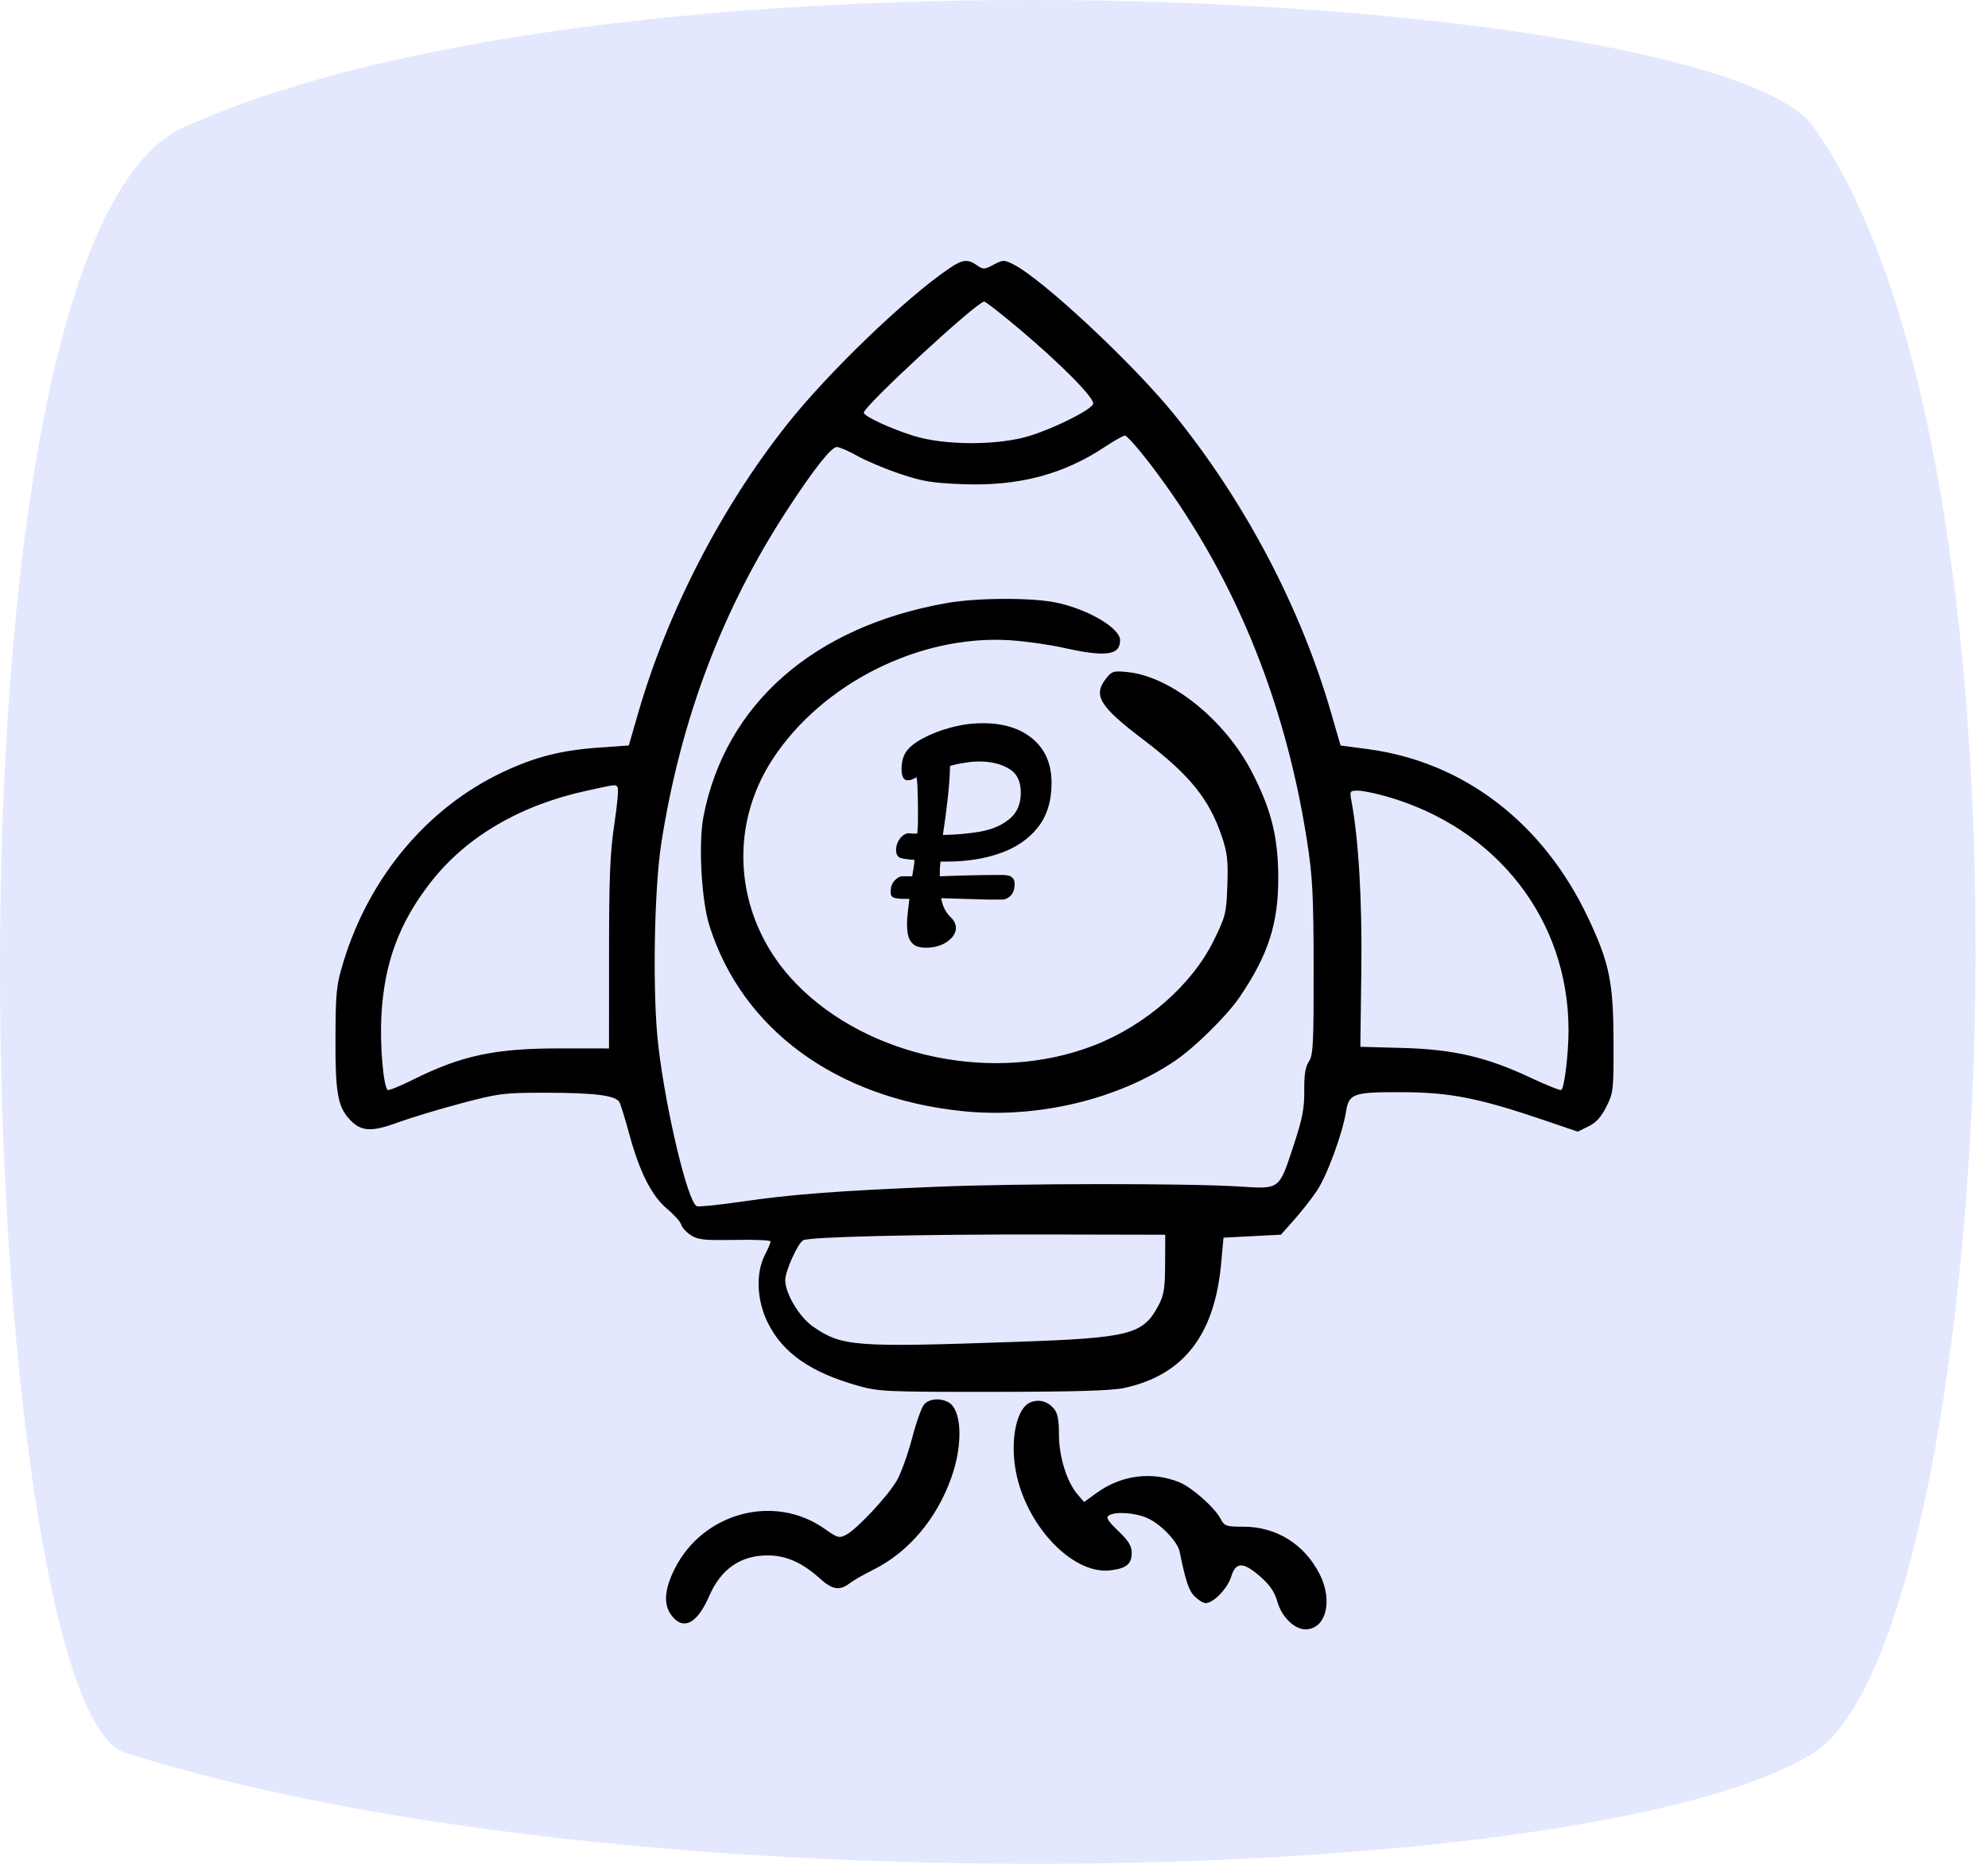
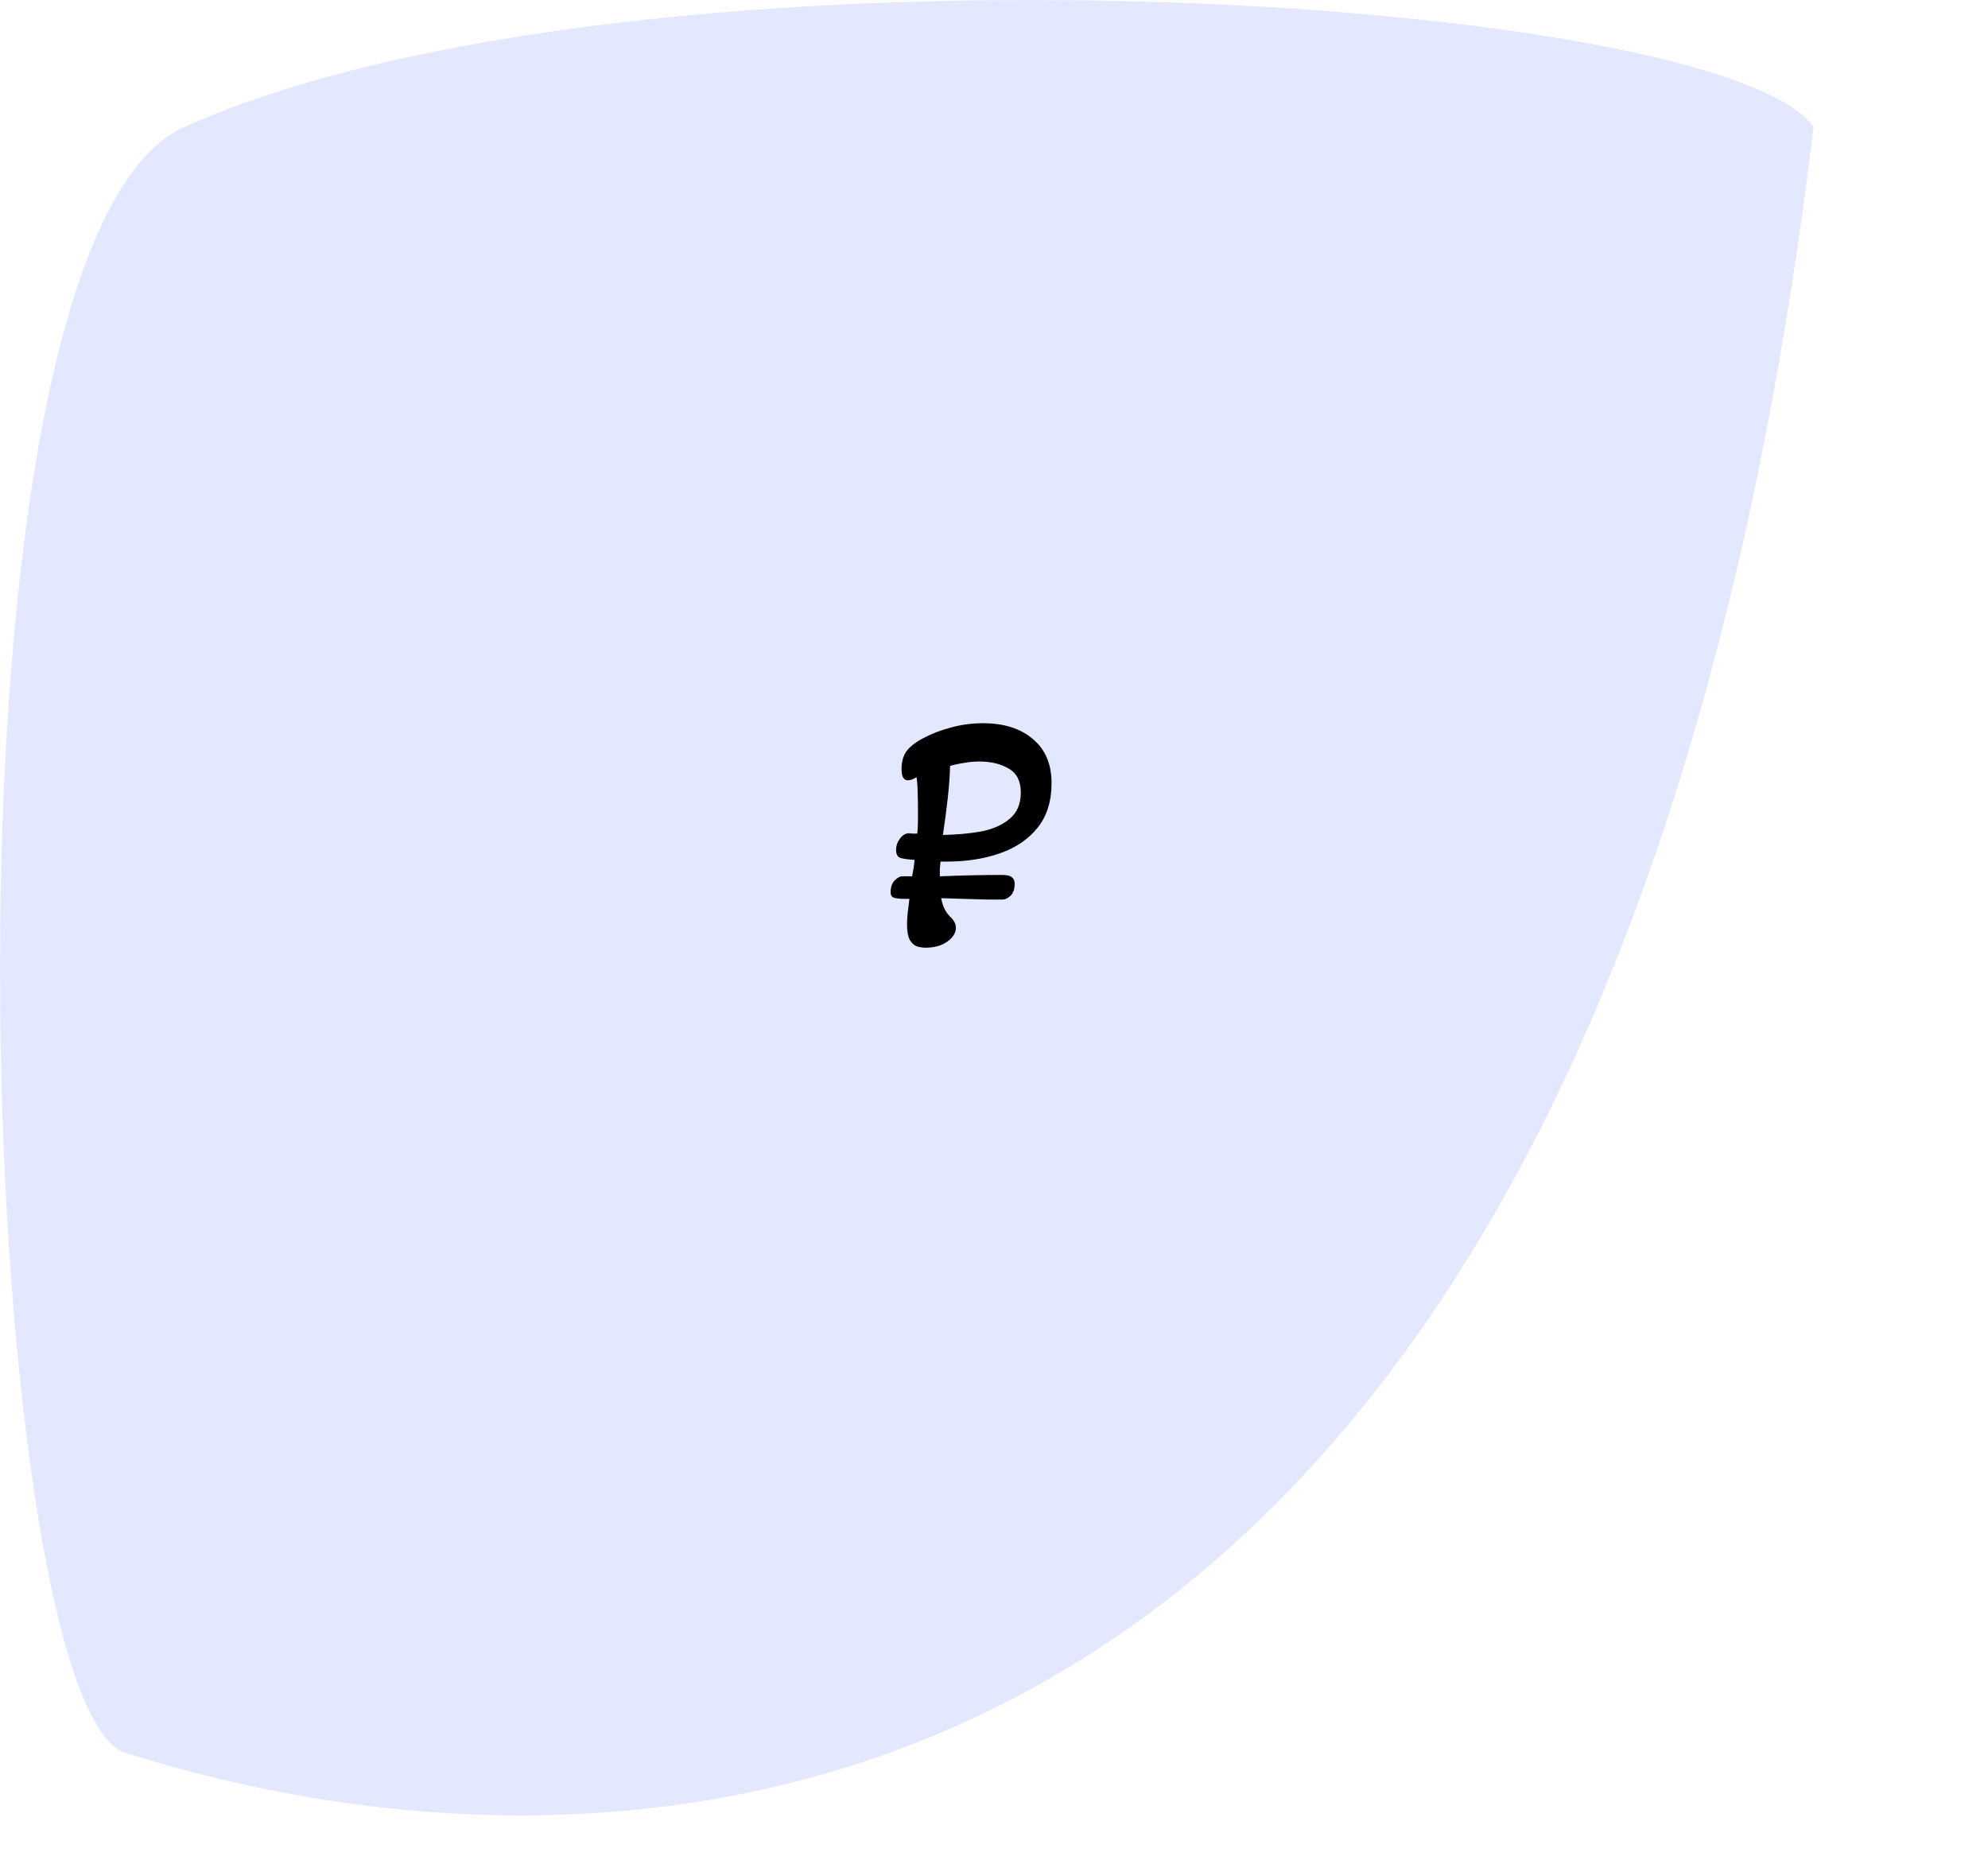
<svg xmlns="http://www.w3.org/2000/svg" width="64" height="60" viewBox="0 0 64 60" fill="none">
-   <path d="M5.928 4.09C20.373 -2.399 55.327 -0.22 58.386 4.089C66.368 15.335 64.226 52.733 58.386 56.424C51.544 60.75 20.373 61.615 4.028 56.424C-0.732 54.913 -2.587 7.914 5.928 4.09Z" fill="#E4E8FE" />
-   <path fill-rule="evenodd" clip-rule="evenodd" d="M30.565 8.636C29.165 9.584 26.676 11.978 25.343 13.657C23.219 16.335 21.486 19.694 20.541 22.968L20.243 23.999L19.315 24.064C18.065 24.152 17.245 24.359 16.197 24.851C13.774 25.989 11.895 28.221 11.059 30.957C10.828 31.711 10.806 31.918 10.8 33.421C10.793 35.155 10.871 35.614 11.241 36.02C11.613 36.428 11.937 36.453 12.795 36.139C13.222 35.984 14.148 35.703 14.854 35.517C16.067 35.196 16.218 35.177 17.591 35.178C19.164 35.18 19.826 35.266 19.943 35.484C19.984 35.561 20.127 36.025 20.26 36.515C20.591 37.734 20.981 38.502 21.48 38.919C21.705 39.107 21.908 39.335 21.931 39.425C21.955 39.515 22.094 39.667 22.239 39.763C22.467 39.912 22.669 39.933 23.657 39.915C24.291 39.903 24.809 39.925 24.809 39.965C24.809 40.005 24.725 40.203 24.622 40.405C24.322 40.993 24.362 41.872 24.722 42.591C25.204 43.556 26.09 44.175 27.603 44.605C28.291 44.8 28.498 44.809 31.981 44.807C34.647 44.804 35.79 44.77 36.2 44.68C38.113 44.261 39.108 42.971 39.316 40.64L39.388 39.843L40.312 39.795L41.237 39.747L41.654 39.279C41.883 39.022 42.214 38.601 42.389 38.343C42.716 37.861 43.219 36.497 43.333 35.785C43.426 35.201 43.562 35.154 45.153 35.16C46.682 35.166 47.608 35.349 49.684 36.053L50.792 36.43L51.137 36.261C51.382 36.142 51.549 35.957 51.716 35.624C51.94 35.176 51.95 35.082 51.945 33.515C51.939 31.612 51.81 30.991 51.119 29.532C49.674 26.482 47.119 24.527 44.038 24.116L43.157 23.999L42.859 22.968C41.88 19.576 40.1 16.188 37.814 13.358C36.476 11.703 33.529 8.953 32.61 8.503C32.322 8.361 32.281 8.363 31.985 8.522C31.692 8.68 31.653 8.681 31.453 8.541C31.155 8.332 30.988 8.35 30.565 8.636ZM32.808 10.585C34.175 11.736 35.257 12.835 35.191 13.006C35.118 13.198 33.969 13.775 33.153 14.03C32.143 14.345 30.411 14.345 29.406 14.029C28.653 13.793 27.809 13.399 27.809 13.285C27.809 13.074 31.433 9.728 31.683 9.708C31.726 9.705 32.232 10.1 32.808 10.585ZM37.021 14.929C39.656 18.368 41.354 22.443 42.075 27.056C42.257 28.223 42.286 28.779 42.29 31.171C42.293 33.602 42.275 33.965 42.138 34.171C42.024 34.341 41.983 34.599 41.988 35.108C41.994 35.679 41.93 36.009 41.65 36.859C41.167 38.324 41.227 38.279 39.856 38.194C38.17 38.091 32.785 38.096 30.166 38.204C26.97 38.335 25.453 38.451 23.895 38.681C23.16 38.789 22.502 38.856 22.433 38.83C22.147 38.72 21.437 35.759 21.192 33.655C21.002 32.032 21.054 28.651 21.29 27.14C21.916 23.148 23.247 19.628 25.349 16.405C26.196 15.106 26.762 14.39 26.94 14.39C27.023 14.39 27.318 14.518 27.595 14.674C27.872 14.831 28.488 15.09 28.962 15.25C29.691 15.497 30.007 15.549 30.997 15.587C32.784 15.655 34.229 15.276 35.564 14.39C35.862 14.191 36.155 14.026 36.214 14.022C36.272 14.018 36.636 14.426 37.021 14.929ZM30.481 19.413C26.201 20.167 23.355 22.659 22.649 26.274C22.479 27.145 22.579 28.985 22.842 29.811C23.898 33.139 26.917 35.349 30.978 35.769C33.384 36.018 35.986 35.401 37.841 34.141C38.467 33.716 39.501 32.695 39.901 32.108C40.832 30.742 41.16 29.723 41.151 28.218C41.144 26.934 40.925 26.061 40.308 24.864C39.443 23.183 37.705 21.781 36.309 21.637C35.847 21.589 35.795 21.605 35.607 21.844C35.18 22.386 35.395 22.739 36.801 23.807C38.307 24.95 38.932 25.723 39.343 26.952C39.512 27.458 39.541 27.723 39.512 28.51C39.479 29.409 39.456 29.502 39.067 30.291C38.37 31.703 36.892 32.998 35.237 33.647C32.04 34.9 27.965 34.061 25.635 31.672C23.676 29.661 23.373 26.705 24.893 24.409C26.492 21.991 29.61 20.433 32.497 20.61C32.987 20.64 33.767 20.749 34.231 20.853C35.6 21.159 36.059 21.098 36.059 20.61C36.059 20.221 35.039 19.618 34.011 19.4C33.226 19.234 31.465 19.24 30.481 19.413ZM19.886 25.355C19.917 25.405 19.867 25.943 19.775 26.551C19.64 27.438 19.607 28.255 19.607 30.704L19.606 33.752L18.013 33.751C15.939 33.749 14.861 33.978 13.302 34.754C12.876 34.966 12.505 35.116 12.477 35.088C12.339 34.95 12.229 33.641 12.277 32.718C12.367 31.003 12.845 29.707 13.875 28.391C15.016 26.932 16.752 25.917 18.903 25.451C19.876 25.24 19.818 25.245 19.886 25.355ZM44.638 25.64C48.196 26.656 50.499 29.617 50.496 33.171C50.496 33.91 50.367 34.989 50.267 35.089C50.24 35.116 49.795 34.938 49.277 34.695C47.858 34.028 46.797 33.781 45.153 33.736L43.794 33.699L43.825 31.239C43.853 28.958 43.739 27.023 43.503 25.763C43.448 25.47 43.46 25.452 43.714 25.452C43.861 25.452 44.277 25.536 44.638 25.64ZM37.509 40.687C37.506 41.464 37.471 41.69 37.301 42.014C36.802 42.963 36.394 43.069 32.731 43.197C27.499 43.379 27.11 43.35 26.177 42.708C25.735 42.404 25.277 41.639 25.279 41.207C25.28 40.921 25.676 40.038 25.853 39.929C26.036 39.816 29.578 39.732 33.809 39.741L37.513 39.749L37.509 40.687ZM29.751 45.211C29.669 45.302 29.493 45.796 29.36 46.309C29.226 46.821 29.006 47.432 28.869 47.667C28.575 48.171 27.584 49.23 27.239 49.409C27.016 49.525 26.961 49.509 26.556 49.222C24.939 48.072 22.629 48.686 21.718 50.508C21.382 51.181 21.353 51.667 21.629 52.018C22.007 52.499 22.448 52.264 22.834 51.375C23.211 50.508 23.841 50.072 24.716 50.072C25.305 50.072 25.829 50.304 26.395 50.816C26.799 51.18 27.026 51.217 27.352 50.97C27.475 50.877 27.816 50.681 28.111 50.535C29.257 49.965 30.169 48.883 30.638 47.535C31.01 46.467 30.961 45.371 30.53 45.141C30.26 44.996 29.918 45.027 29.751 45.211ZM33.173 45.145C32.747 45.314 32.528 46.261 32.684 47.253C32.964 49.036 34.495 50.693 35.733 50.554C36.258 50.495 36.434 50.352 36.434 49.987C36.434 49.77 36.331 49.602 36 49.285C35.665 48.964 35.596 48.85 35.696 48.787C35.912 48.65 36.553 48.696 36.951 48.877C37.373 49.069 37.91 49.629 37.975 49.946C38.172 50.911 38.27 51.203 38.459 51.392C38.579 51.511 38.738 51.608 38.814 51.608C39.063 51.608 39.523 51.132 39.635 50.758C39.781 50.272 40.026 50.273 40.58 50.761C40.883 51.027 41.036 51.253 41.122 51.56C41.258 52.046 41.668 52.452 42.024 52.452C42.684 52.452 42.922 51.54 42.486 50.679C41.995 49.711 41.092 49.148 40.03 49.148C39.471 49.148 39.418 49.129 39.297 48.897C39.114 48.542 38.385 47.892 37.982 47.724C37.103 47.357 36.104 47.481 35.31 48.056L34.9 48.353L34.691 48.11C34.344 47.707 34.091 46.891 34.091 46.178C34.091 45.701 34.048 45.487 33.927 45.346C33.72 45.107 33.45 45.035 33.173 45.145Z" fill="black" />
+   <path d="M5.928 4.09C20.373 -2.399 55.327 -0.22 58.386 4.089C51.544 60.75 20.373 61.615 4.028 56.424C-0.732 54.913 -2.587 7.914 5.928 4.09Z" fill="#E4E8FE" />
  <path d="M29.794 30.509C29.706 30.509 29.614 30.495 29.519 30.465C29.431 30.436 29.354 30.366 29.288 30.256C29.23 30.146 29.2 29.978 29.2 29.75C29.2 29.648 29.207 29.527 29.222 29.387C29.237 29.248 29.255 29.098 29.277 28.936H29.101C28.977 28.936 28.874 28.925 28.793 28.903C28.712 28.881 28.672 28.823 28.672 28.727C28.672 28.559 28.716 28.43 28.804 28.342C28.892 28.254 28.973 28.21 29.046 28.21H29.365C29.38 28.122 29.395 28.038 29.409 27.957C29.424 27.869 29.435 27.778 29.442 27.682C29.23 27.668 29.076 27.646 28.98 27.616C28.892 27.58 28.848 27.495 28.848 27.363C28.848 27.231 28.889 27.11 28.969 27C29.057 26.883 29.156 26.824 29.266 26.824C29.288 26.824 29.325 26.828 29.376 26.835C29.427 26.835 29.479 26.835 29.53 26.835C29.545 26.696 29.552 26.557 29.552 26.417C29.552 26.271 29.552 26.128 29.552 25.988C29.552 25.842 29.549 25.684 29.541 25.515C29.541 25.347 29.53 25.182 29.508 25.02C29.457 25.05 29.405 25.075 29.354 25.097C29.303 25.112 29.259 25.119 29.222 25.119C29.09 25.119 29.024 24.998 29.024 24.756C29.024 24.536 29.072 24.353 29.167 24.206C29.27 24.052 29.453 23.906 29.717 23.766C29.974 23.627 30.267 23.513 30.597 23.425C30.934 23.33 31.283 23.282 31.642 23.282C32.317 23.282 32.852 23.451 33.248 23.788C33.651 24.126 33.853 24.599 33.853 25.207C33.853 25.794 33.703 26.274 33.402 26.648C33.102 27.022 32.694 27.297 32.181 27.473C31.675 27.649 31.103 27.737 30.465 27.737H30.278C30.271 27.811 30.264 27.891 30.256 27.979C30.256 28.06 30.256 28.137 30.256 28.21C30.601 28.196 30.949 28.185 31.301 28.177C31.66 28.17 31.976 28.166 32.247 28.166C32.416 28.166 32.526 28.192 32.577 28.243C32.636 28.287 32.665 28.357 32.665 28.452C32.665 28.621 32.621 28.749 32.533 28.837C32.445 28.918 32.361 28.958 32.28 28.958C32.178 28.958 32.005 28.958 31.763 28.958C31.529 28.951 31.276 28.944 31.004 28.936C30.74 28.929 30.506 28.922 30.3 28.914C30.344 29.178 30.451 29.387 30.619 29.541C30.722 29.644 30.773 29.754 30.773 29.871C30.773 30.033 30.681 30.179 30.498 30.311C30.315 30.443 30.08 30.509 29.794 30.509ZM30.355 26.879C30.788 26.872 31.195 26.835 31.576 26.769C31.957 26.696 32.266 26.56 32.5 26.362C32.742 26.164 32.863 25.882 32.863 25.515C32.863 25.149 32.735 24.892 32.478 24.745C32.221 24.591 31.902 24.514 31.521 24.514C31.367 24.514 31.209 24.529 31.048 24.558C30.894 24.58 30.74 24.613 30.586 24.657C30.579 24.965 30.553 25.317 30.509 25.713C30.465 26.102 30.414 26.491 30.355 26.879Z" fill="black" />
</svg>